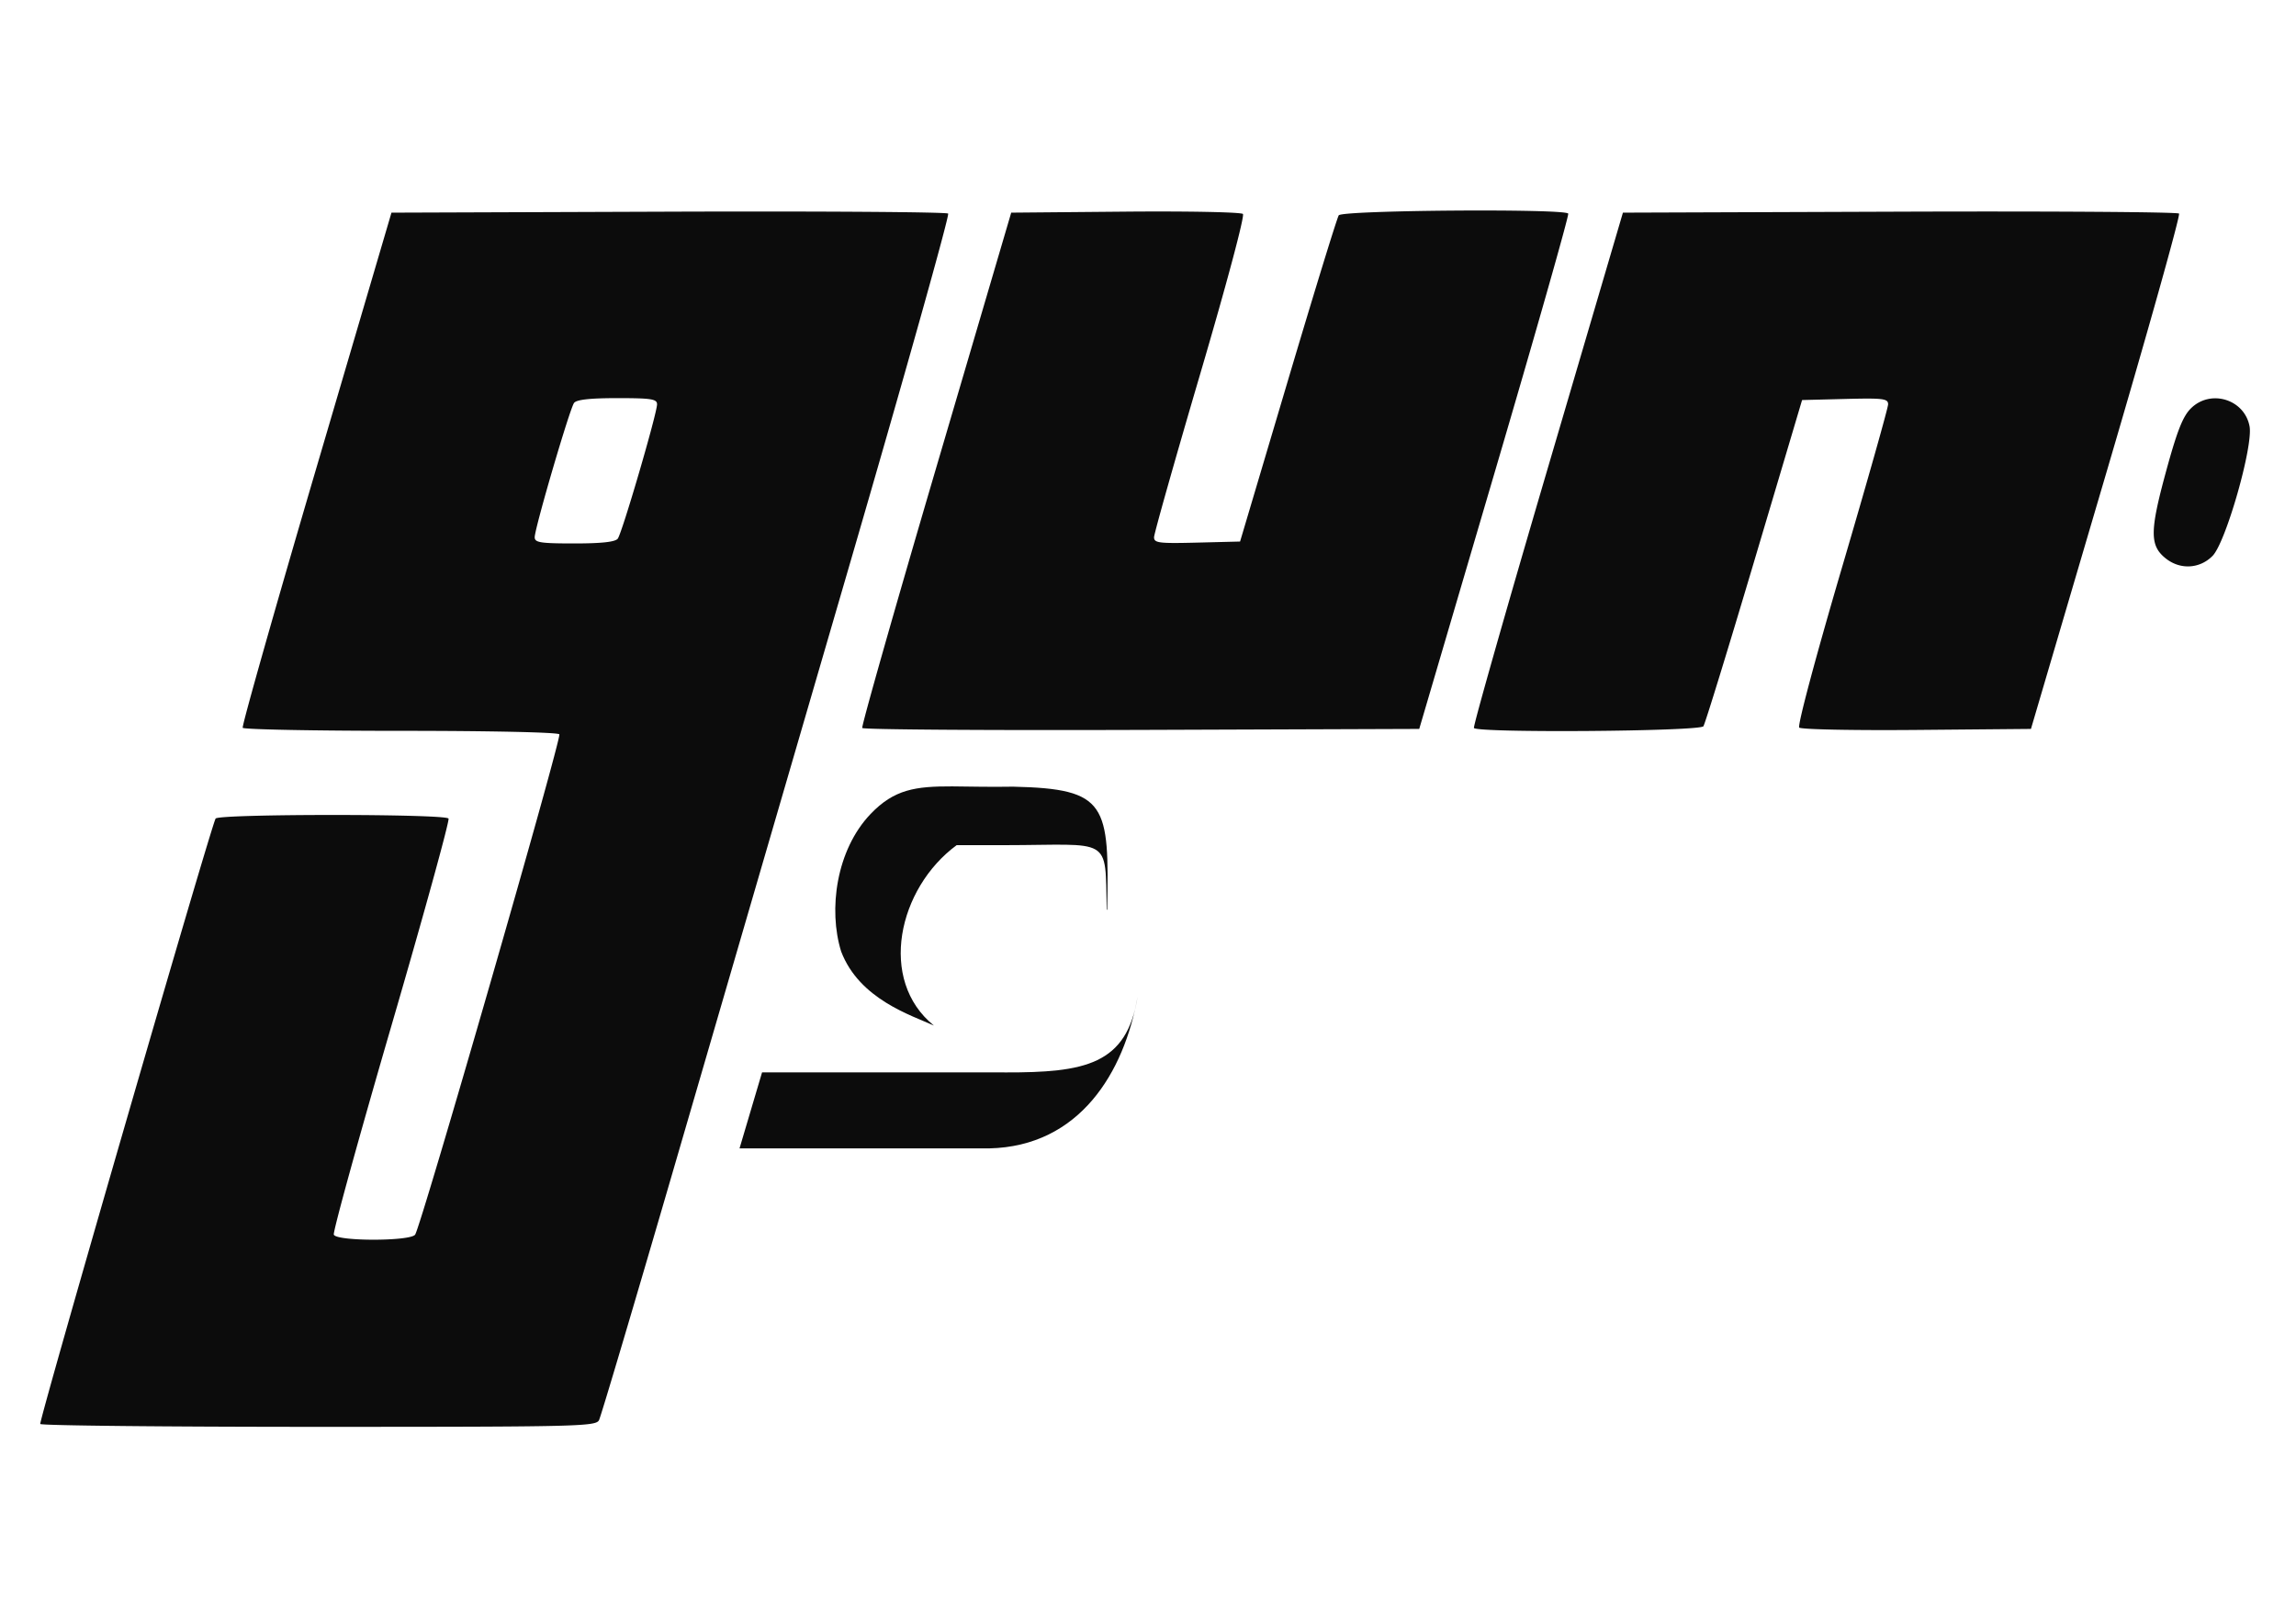
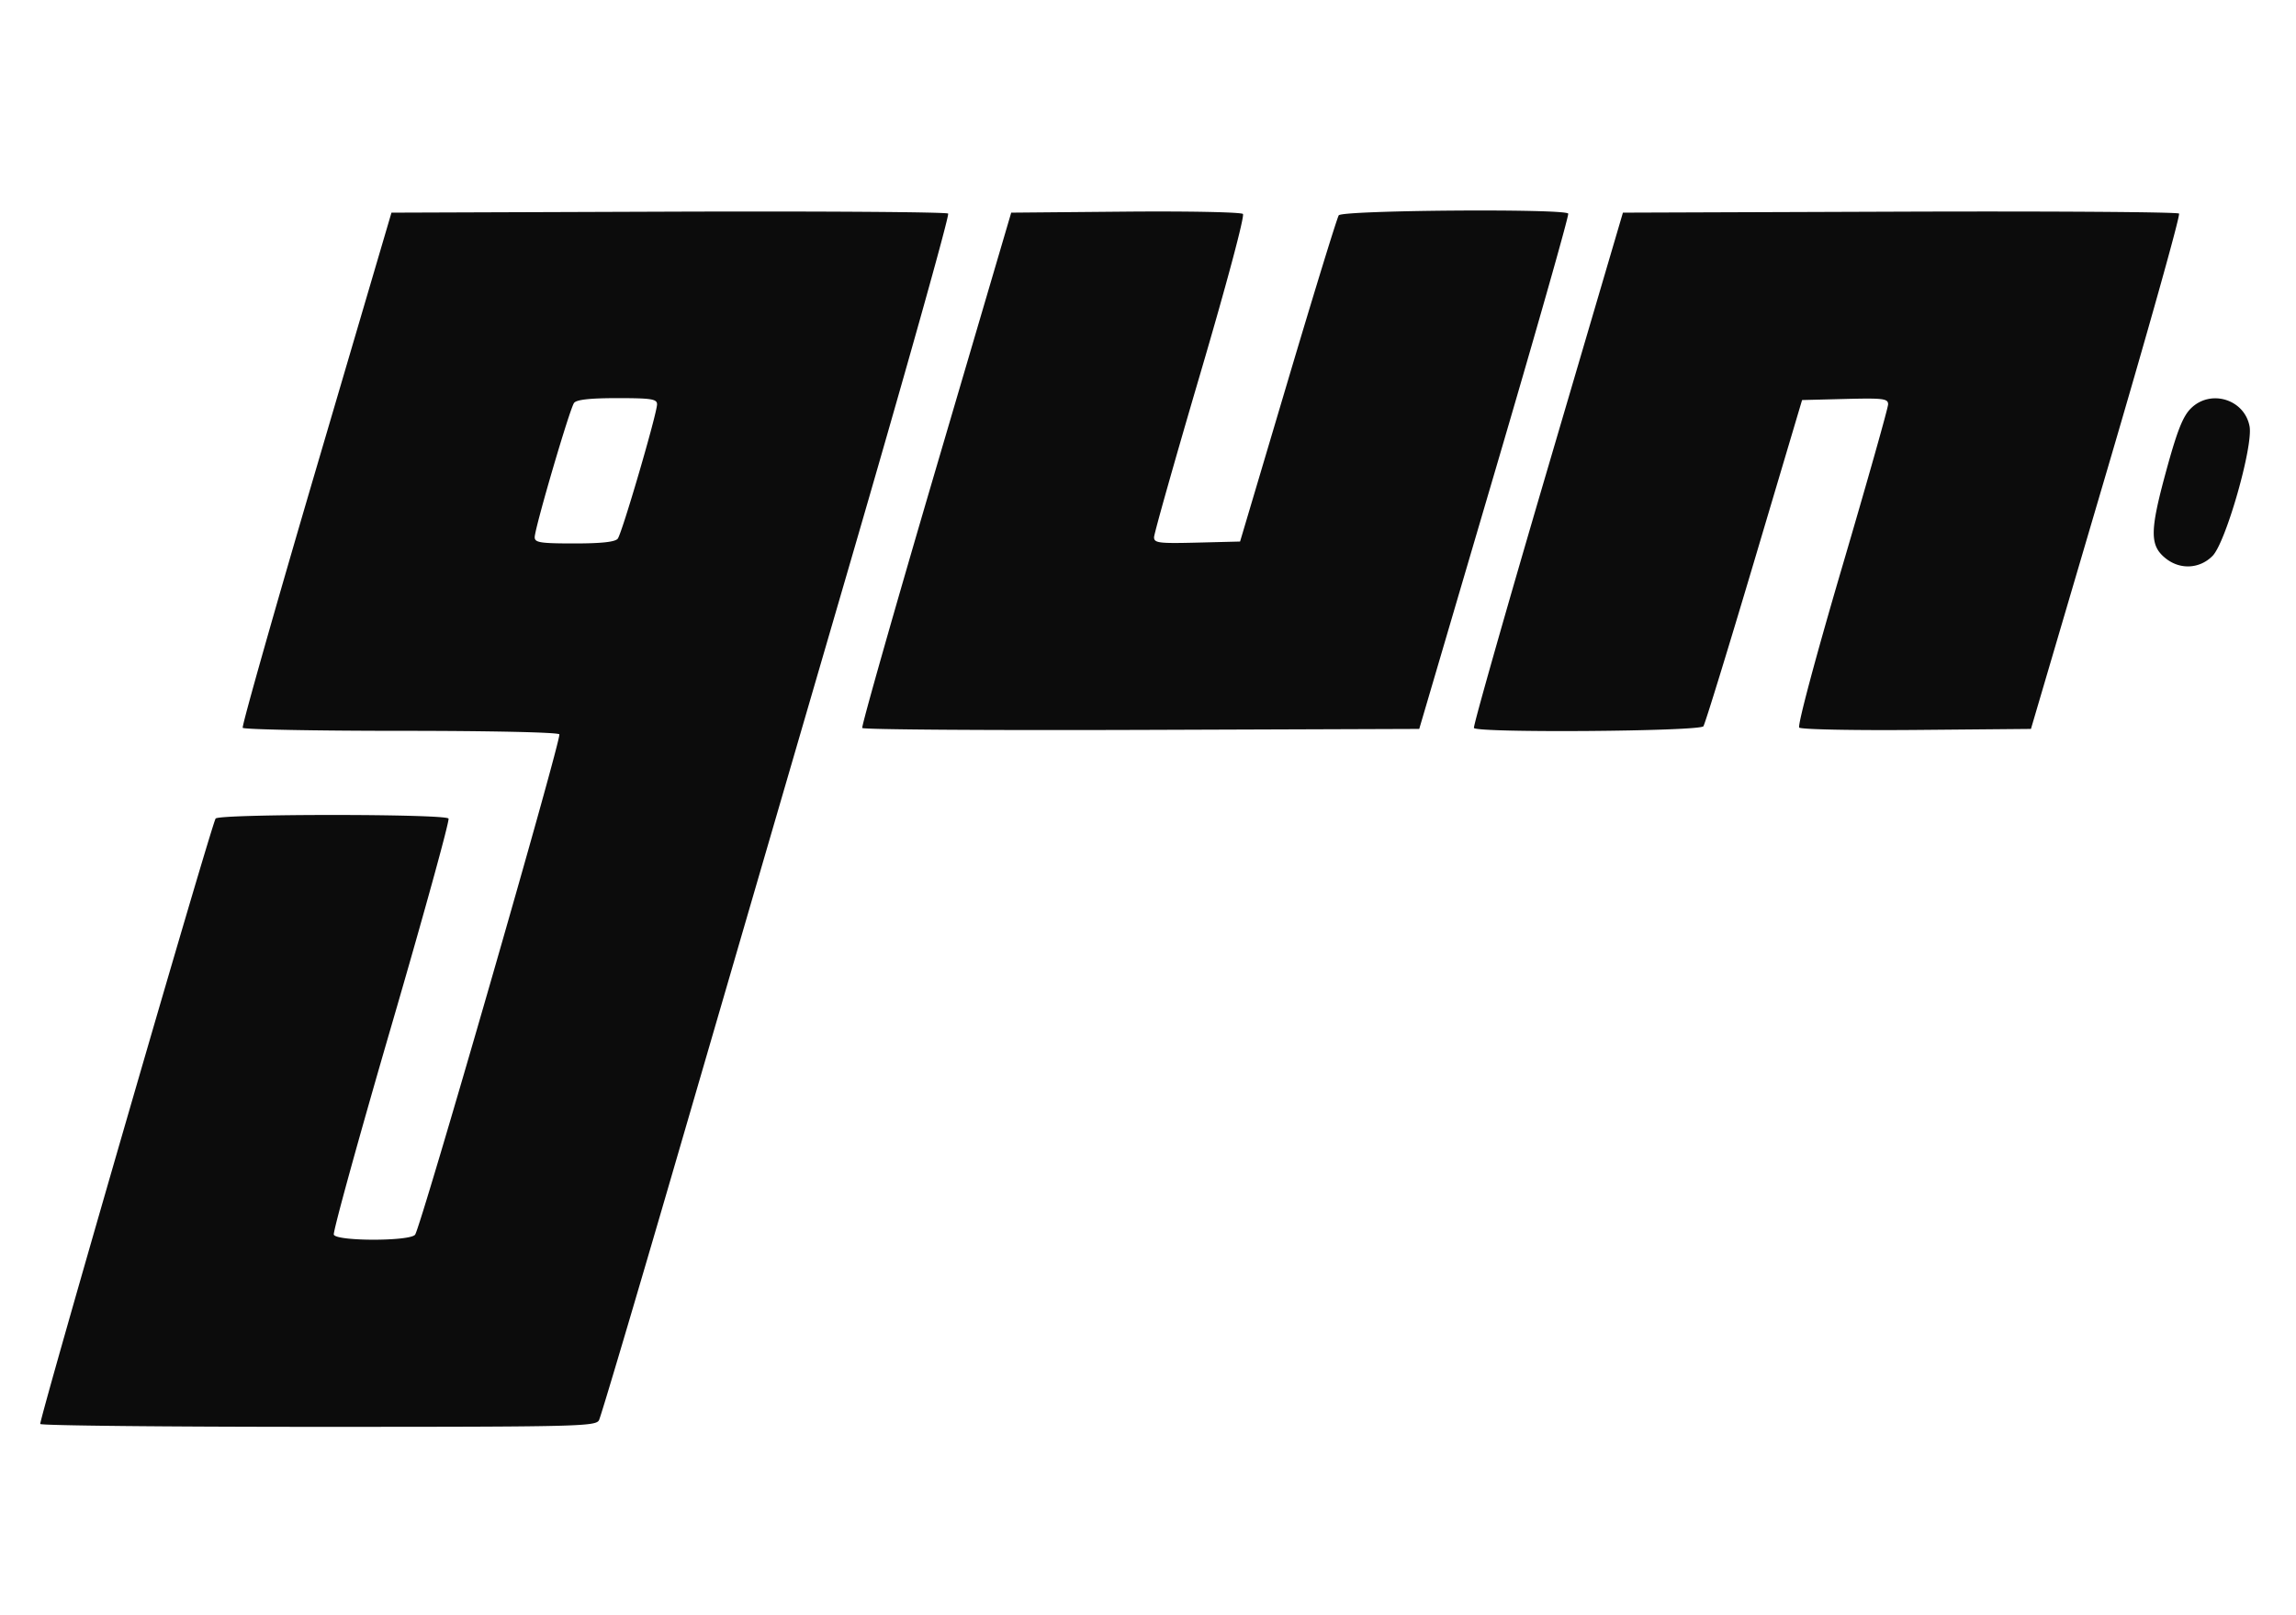
<svg xmlns="http://www.w3.org/2000/svg" viewBox="0 0 2000 1406">
  <path d="M35.072 1240.052c-1.425-2.393 148.757-520.764 152.744-527.216 2.575-4.166 200.32-4.18 202.894-.013 1.06 1.715-21.353 83-49.807 180.635-28.454 97.634-51.01 179.404-50.124 181.712 2.25 5.864 66.306 5.894 70.805.033 4.962-6.465 127.762-432.317 125.65-435.735-1.075-1.74-59.861-3.03-138.021-3.03-74.882 0-136.886-1.193-137.786-2.65-.9-1.457 27.886-102.989 63.97-225.626l65.606-222.978 241.2-.854c132.659-.47 242.326.279 243.705 1.665 1.38 1.386-37.883 141.143-87.25 310.57a4252072.688 4252072.688 0 0 0-151.823 521.19c-34.137 117.226-63.404 215.761-65.04 218.967-2.79 5.469-17.807 5.828-244.104 5.828-132.623 0-241.801-1.124-242.62-2.498zM538.12 469.09c3.748-4.835 34.222-109.04 34.222-117.02 0-4.592-4.996-5.368-34.56-5.368-23.745 0-35.549 1.303-37.718 4.163-3.74 4.931-34.291 109.162-34.291 116.99 0 4.63 4.914 5.398 34.56 5.398 23.707 0 35.573-1.308 37.787-4.163zm212.969 164.87c-.83-1.385 28.027-102.927 64.126-225.648l65.634-223.129 99.464-.883c54.704-.486 100.776.43 102.38 2.034 1.669 1.669-14.267 61.319-37.249 139.426-22.09 75.08-40.165 139.029-40.165 142.11 0 4.972 4.209 5.495 37.466 4.66l37.465-.942 41.629-140.038c22.895-77.02 42.84-141.837 44.323-144.035 3.045-4.517 197.211-5.974 199.89-1.5.821 1.374-28.042 102.907-64.141 225.628l-65.635 223.129-241.84.854c-133.011.47-242.518-.28-243.347-1.665zm532.832-.023c-.822-1.373 28.041-102.905 64.14-225.626l65.636-223.13 241.028-.854c132.565-.47 242.092.28 243.393 1.665 1.3 1.386-27.191 102.928-63.315 225.649l-65.68 223.129-99.463.883c-54.705.486-100.777-.43-102.38-2.034-1.67-1.669 14.266-61.319 37.248-139.425 22.091-75.08 40.165-139.03 40.165-142.11 0-4.973-4.208-5.496-37.465-4.66l-37.466.943-41.629 140.038c-22.895 77.02-42.84 141.836-44.322 144.035-3.045 4.517-197.212 5.973-199.89 1.499zm602.79-147.507c-14.136-11.12-14.16-23.526-.139-75.049 9.7-35.648 14.704-48.479 21.654-55.52 17.052-17.277 46.87-8.334 51.32 15.391 3.255 17.351-20.665 101.121-32.216 112.824-11.13 11.277-28.028 12.256-40.617 2.354z" style="opacity:.95;fill:#000;fill-opacity:1;stroke:none" />
-   <path d="M829.438 684.813c-31.896-.094-50.496 2.47-71.094 24.03-29.962 31.362-36.968 83.318-25.625 119.782 15.91 41.596 61.088 55.479 80.781 64.469-48.972-39.57-31.241-119.549 19.813-157.094h41.656c93.642-.09 87.743-8.714 89.034 56.23h.427c1.799-91.685.244-105.34-81.805-107.168-21.432.4-38.69-.207-53.188-.25zm161.53 182.906c-9.425 59.543-45.775 66.386-116 66.187-.059-.003-.07-.028-.062-.03H663.813l-19.625 66.187h217.374c78.919-1.702 117.705-66.214 129.407-132.344z" style="font-size:medium;font-style:normal;font-variant:normal;font-weight:400;font-stretch:normal;text-indent:0;text-align:start;text-decoration:none;line-height:normal;letter-spacing:normal;word-spacing:normal;text-transform:none;direction:ltr;block-progression:tb;writing-mode:lr-tb;text-anchor:start;baseline-shift:baseline;opacity:.95;color:#000;fill:#000;fill-opacity:1;stroke:none;stroke-width:50;marker:none;visibility:visible;display:inline;overflow:visible;enable-background:accumulate;font-family:Sans;-inkscape-font-specification:Sans" />
</svg>